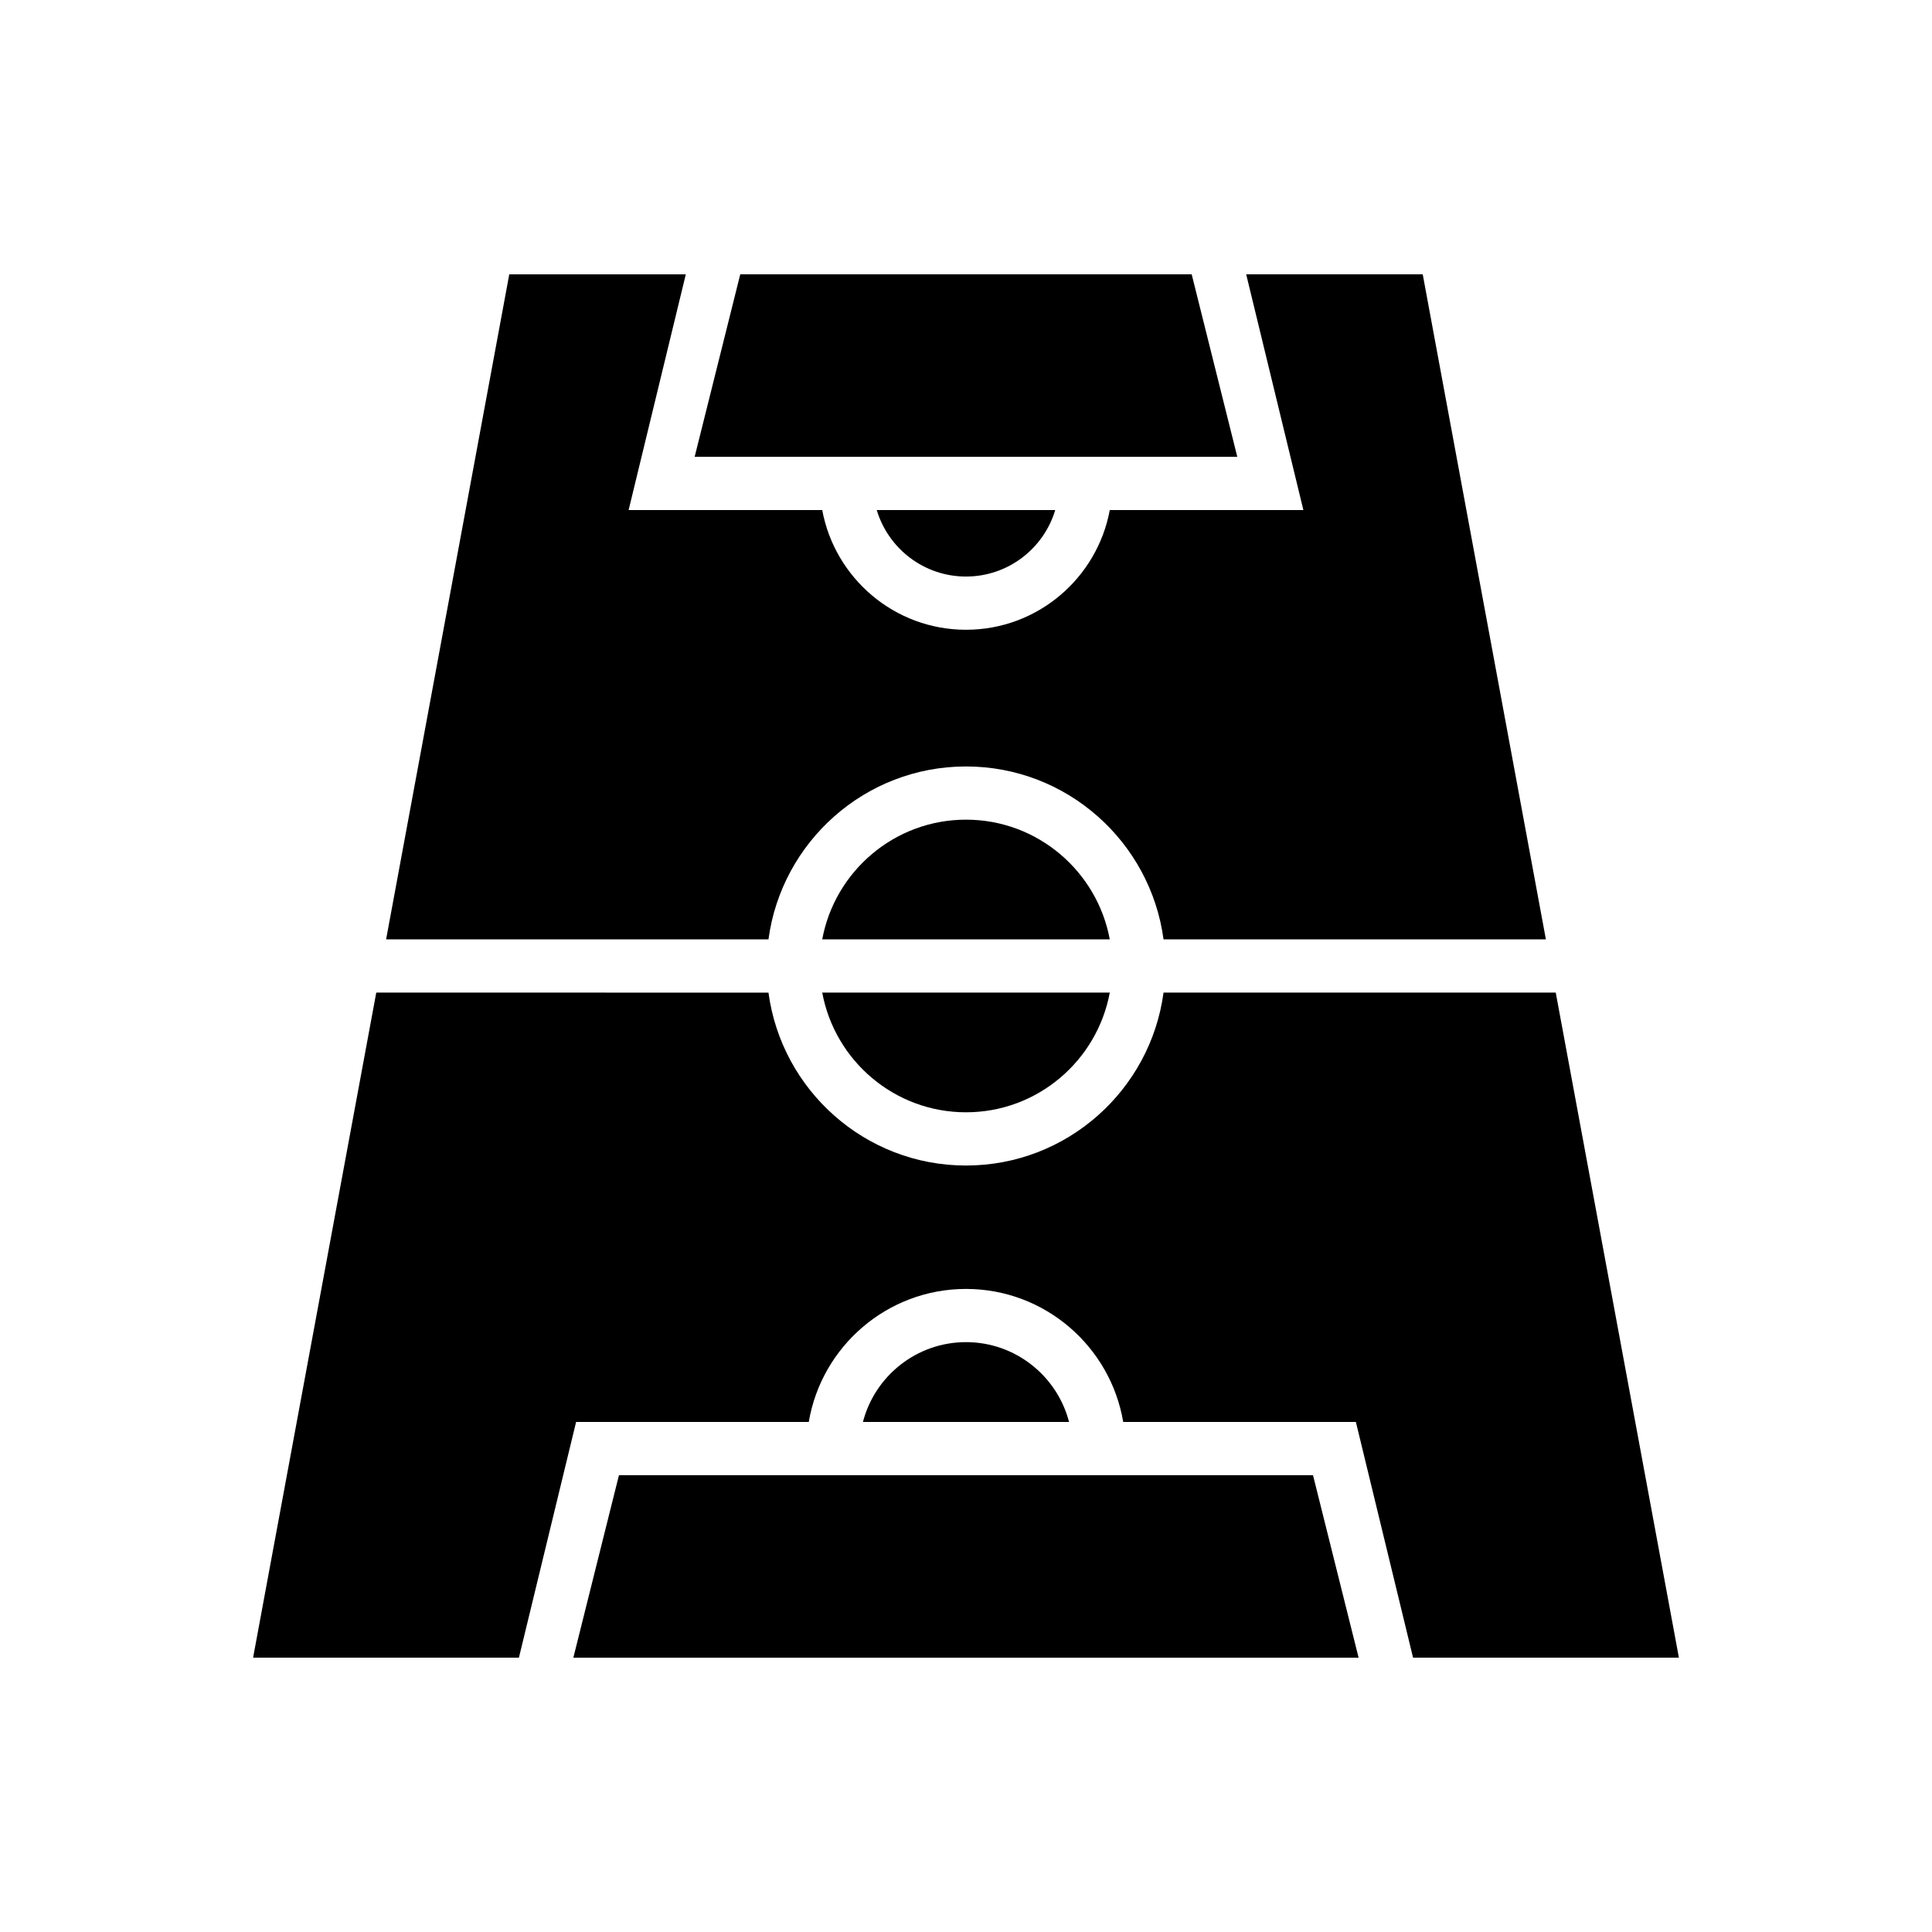
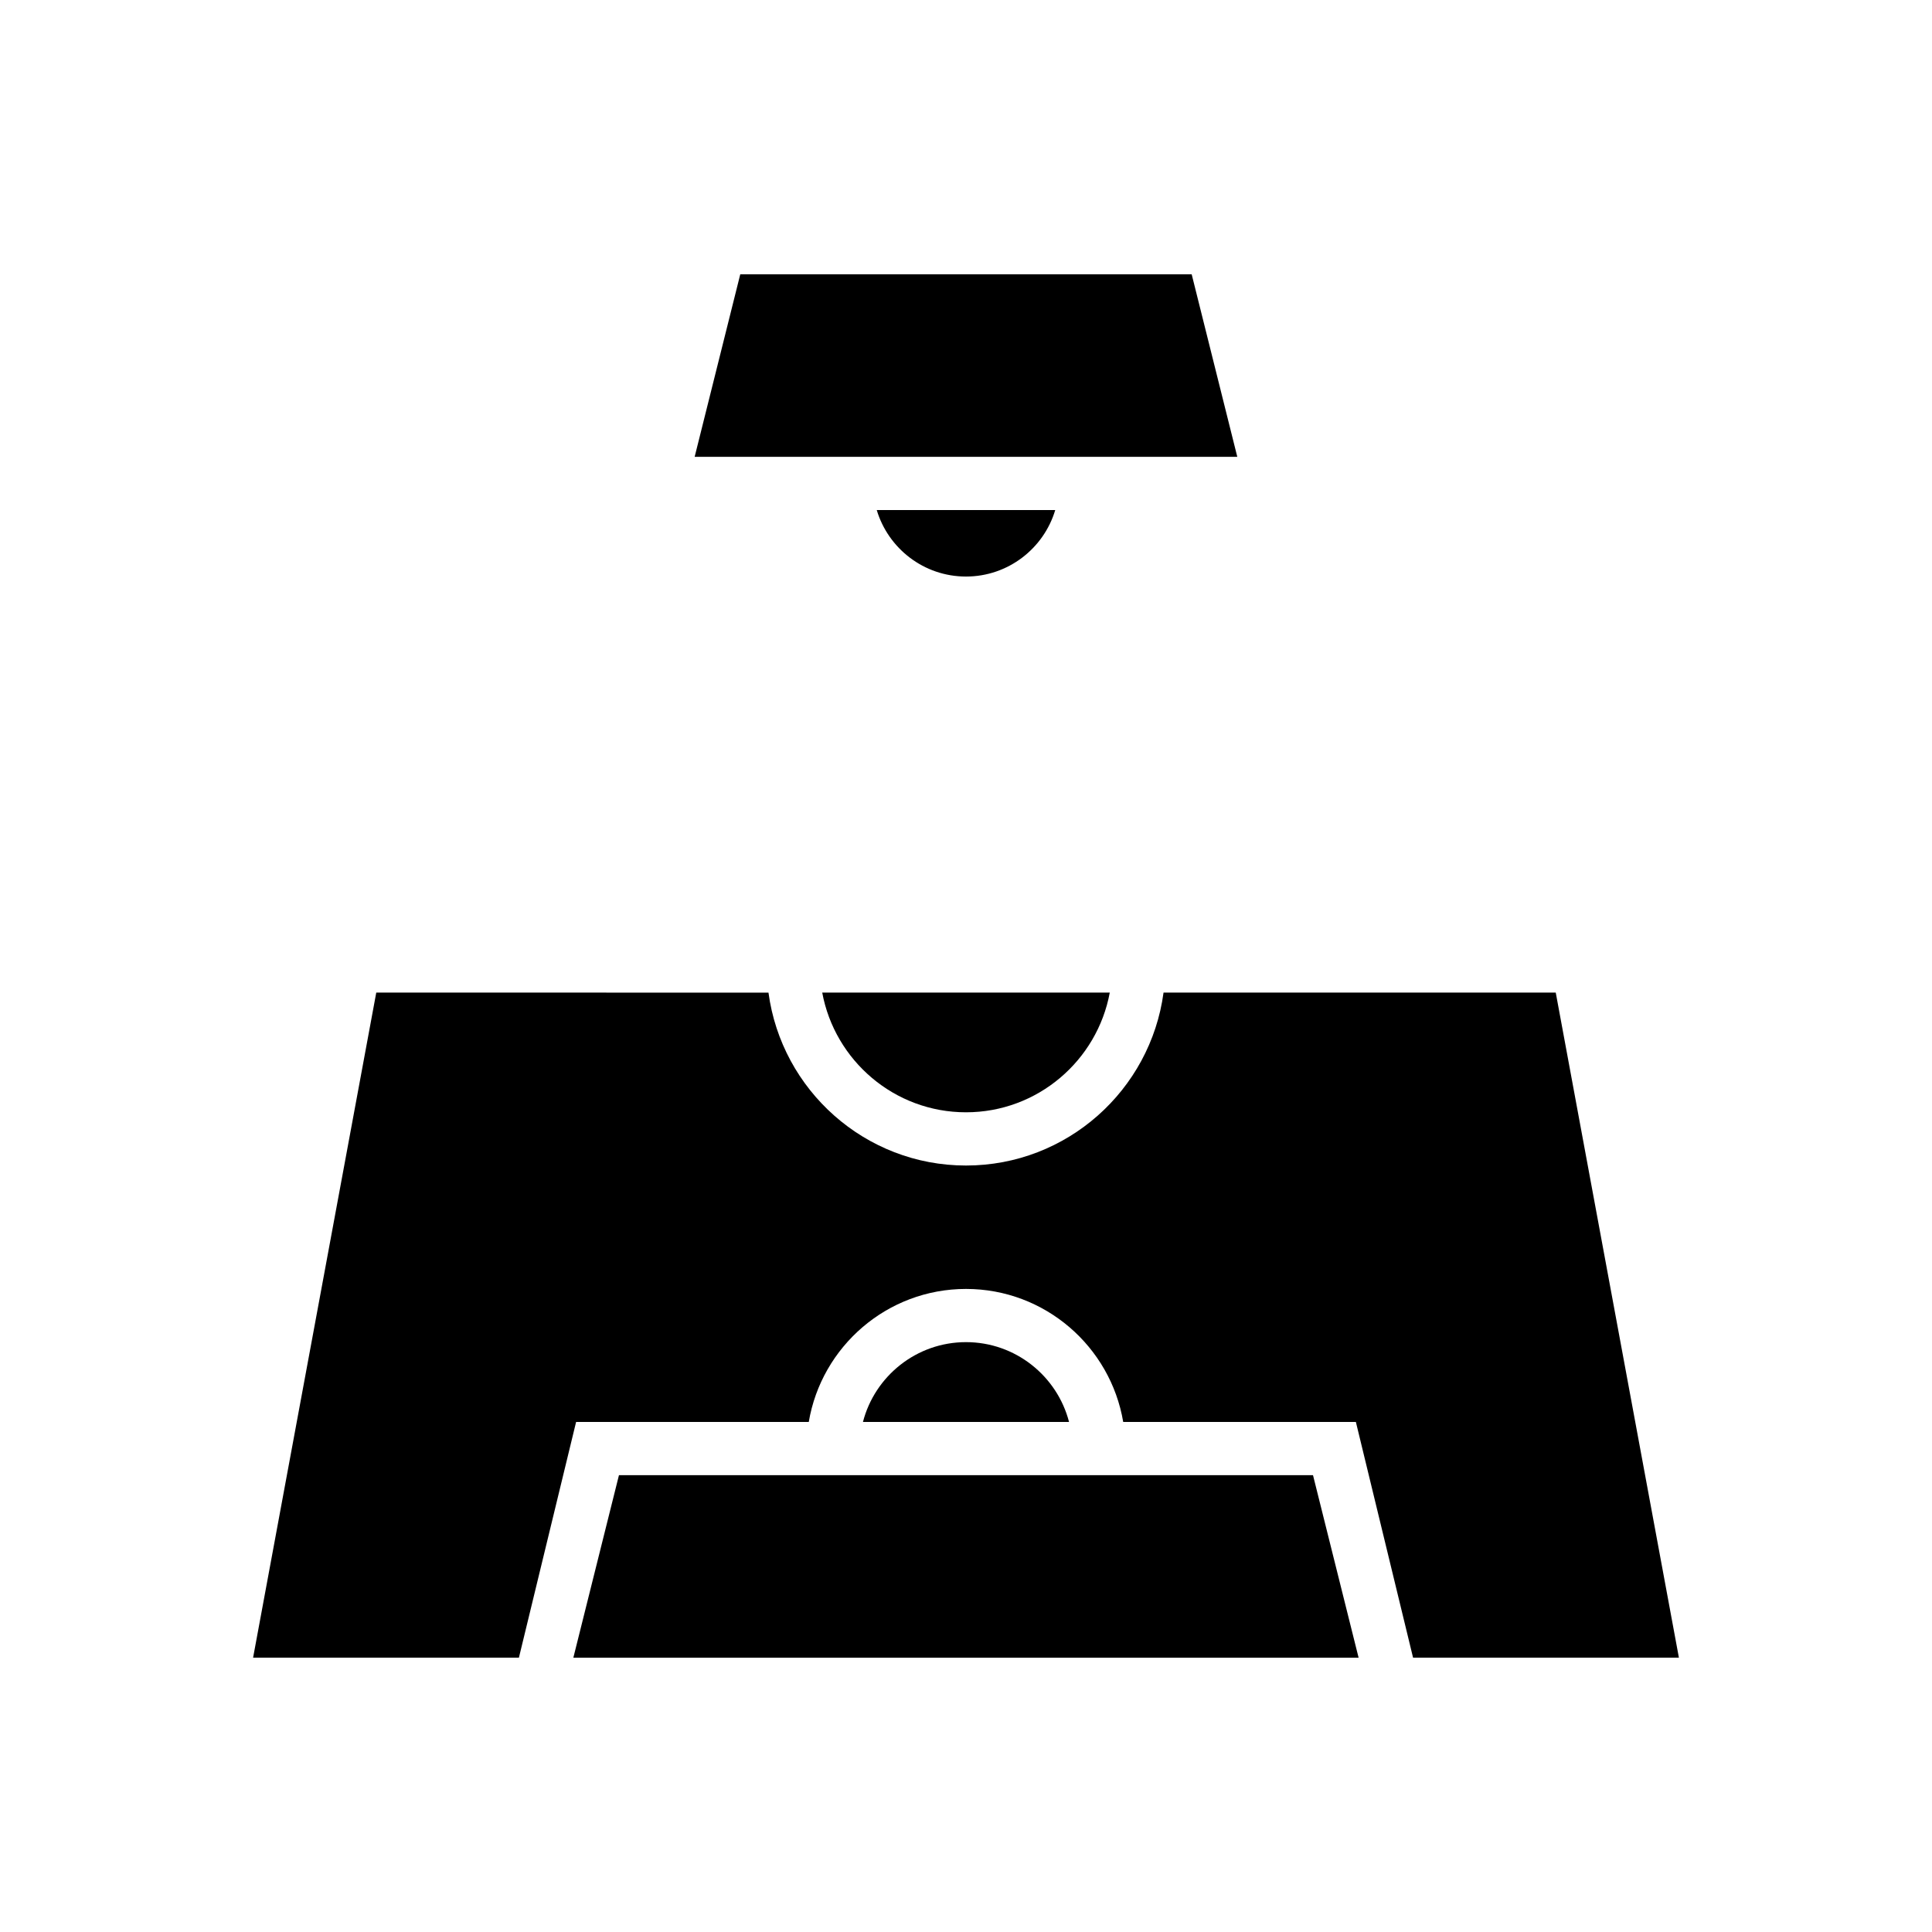
<svg xmlns="http://www.w3.org/2000/svg" fill="#000000" width="800px" height="800px" version="1.1" viewBox="144 144 512 512">
  <g>
-     <path d="m400 347.12c26.762 0 48.883 19.996 52.348 45.824h101.33l-32.641-176.25h-46.785l15.156 62.469-51.305 0.004c-3.328 18.02-19.129 31.727-38.102 31.727s-34.773-13.707-38.102-31.727h-51.309l15.156-62.469h-46.785l-32.641 176.25h101.33c3.465-25.828 25.59-45.828 52.352-45.828z" />
    <path d="m400 296.79c11.156 0 20.609-7.441 23.648-17.625h-47.301c3.043 10.184 12.492 17.625 23.652 17.625z" />
    <path d="m438.77 265.06h33.125l-12.086-48.367h-119.63l-12.086 48.367z" />
-     <path d="m400 361.22c-18.973 0-34.773 13.707-38.102 31.727h76.203c-3.332-18.02-19.133-31.727-38.102-31.727z" />
    <path d="m400 438.77c18.973 0 34.773-13.707 38.102-31.727h-76.203c3.328 18.02 19.129 31.727 38.102 31.727z" />
    <path d="m556.29 407.05h-103.94c-3.465 25.832-25.586 45.828-52.348 45.828s-48.883-19.996-52.348-45.824l-103.94-0.004-32.641 176.25h70.445l15.156-62.469h61.66c3.371-19.973 20.746-35.25 41.664-35.25 20.918 0 38.293 15.277 41.664 35.25h61.66l15.156 62.469h70.449z" />
    <path d="m400 499.68c-13.117 0-24.168 9-27.309 21.152h54.617c-3.141-12.152-14.195-21.152-27.309-21.152z" />
    <path d="m442.3 534.94h-134.27l-12.086 48.363h208.1l-12.082-48.363z" />
  </g>
</svg>